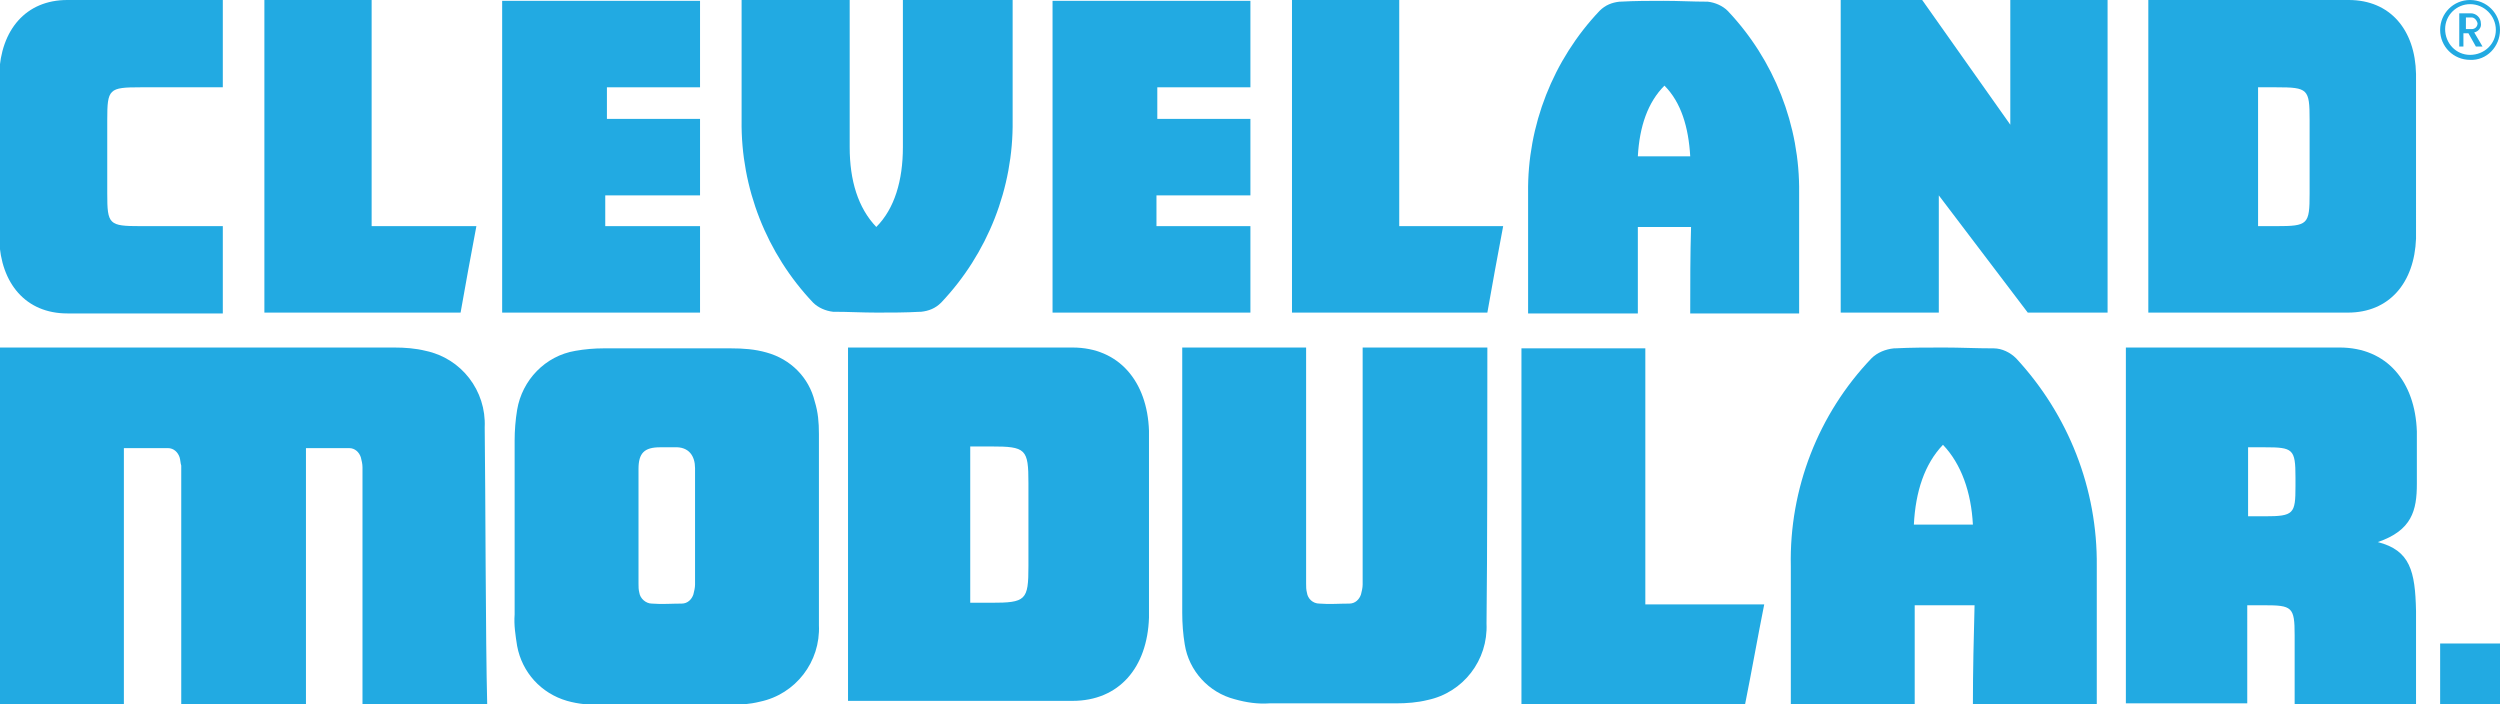
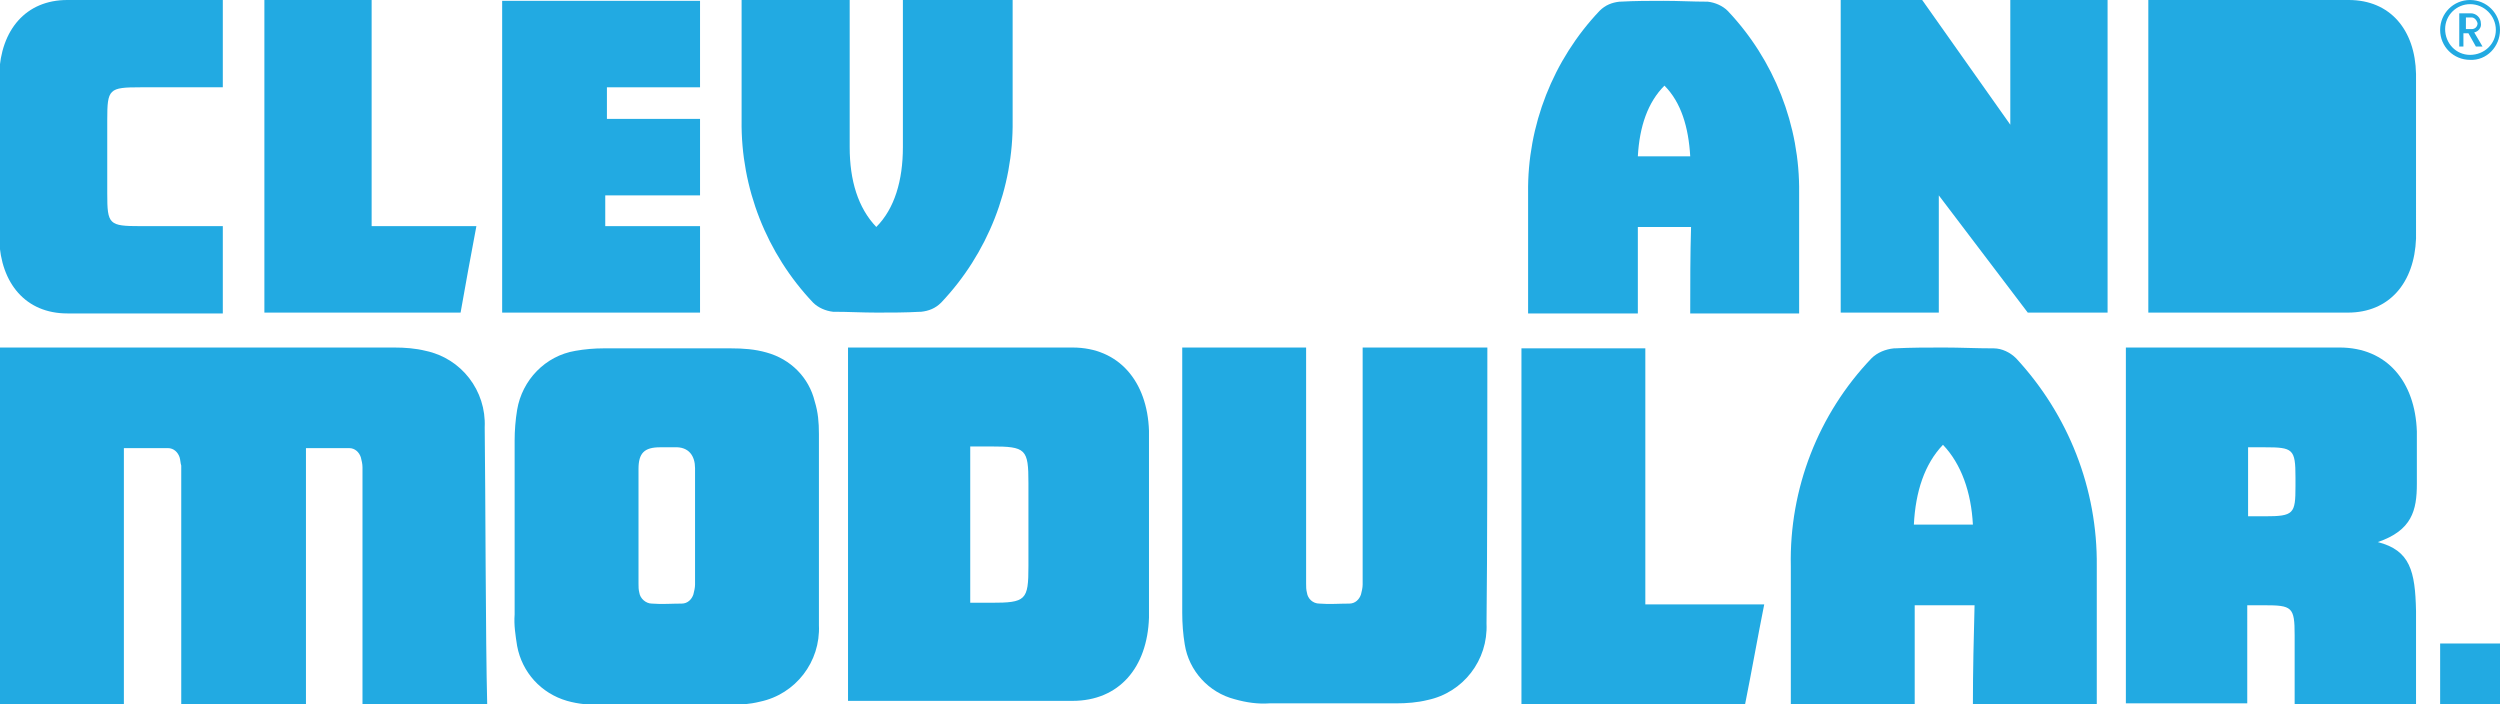
<svg xmlns="http://www.w3.org/2000/svg" viewBox="0 0 300.7 84.7">
  <g fill="#22AAE2">
    <rect x="293.5" y="77.4" width="7.3" height="7.3" />
    <path d="M298,2.8c0,0.4-0.3,0.7-0.7,0.7l0,0h-0.7V2.1h0.7C297.6,2.1,297.9,2.4,298,2.8L298,2.8 M298.6,5.6l-1-1.7   c0.5-0.1,0.9-0.6,0.8-1.1c0-0.7-0.6-1.2-1.2-1.2l0,0h-1.4v4h0.5V4h0.6l0.9,1.6L298.6,5.6z M300.2,3.6c0,1.7-1.4,3-3.1,3   c-1.7,0-3-1.4-3-3.1c0-1.7,1.4-3,3-3C298.8,0.5,300.2,1.9,300.2,3.6 M300.7,3.6c0-2-1.6-3.6-3.6-3.6c-2,0-3.6,1.6-3.6,3.6   s1.6,3.6,3.6,3.6h0C299.1,7.3,300.7,5.6,300.7,3.6" />
    <path d="M290.7,58.2v-6.3c-0.2-6-3.6-10.1-9.3-10.1c-3.1,0-12.5,0-12.5,0h-13.2v42.8c0,0,7.6,0,14.6,0V72.8h2   c3.4,0,3.7,0.2,3.7,3.6c0,1.4,0,6.7,0,8.1v0.2v0h14.6v0l0,0c0-2.5,0-4.7,0-7v-4.2c-0.1-4.8-0.7-7.3-4.6-8.3   C290.1,63.8,290.7,61.4,290.7,58.2 M276.1,57.9c0,0,0,0.2,0,0.6c0,3.3-0.2,3.6-3.7,3.6h-2v-8.3h2c3.4,0,3.7,0.2,3.7,3.6   C276.1,57.7,276.1,57.9,276.1,57.9" />
    <path d="M237.3,84.7h14.9c0,0,0-10.7,0-16.6c0.1-9.3-3.4-18.2-9.7-25c-0.7-0.7-1.7-1.2-2.7-1.2l-0.1,0   c-2,0-3.9-0.1-5.9-0.1h0c-2,0-3.9,0-5.9,0.1l-0.1,0c-1,0.1-2,0.5-2.7,1.2c-6.4,6.7-9.9,15.7-9.7,25c0,5.9,0,16.6,0,16.6h14.9   c0-3.9,0-8,0-11.9h7.2C237.4,76.6,237.3,80.7,237.3,84.7 M233.7,53.5c2.2,2.3,3.4,5.7,3.6,9.6h-7.1   C230.4,59.1,231.5,55.8,233.7,53.5" />
    <path d="M183,41.9h14.9v30.8h14.3c-0.8,4-1.5,8-2.3,12H183V41.9z" />
    <path d="M178.9,41.8h-15c0,7.2,0,26.6,0,28.5c0,0.4-0.1,0.8-0.2,1.2c-0.2,0.6-0.7,1.1-1.4,1.1c-1.2,0-2.4,0.1-3.6,0   c-0.8,0-1.4-0.6-1.5-1.3c-0.1-0.4-0.1-0.7-0.1-1.1c0-4,0-21,0-28.4l-14.9,0c0,3.5,0,28.5,0,31.9c0,1.3,0.1,2.6,0.3,3.8   c0.5,3.2,2.9,5.8,6,6.6c1.4,0.4,2.8,0.6,4.2,0.5c5.1,0,10.1,0,15.2,0c1.3,0,2.6-0.1,3.8-0.4c4.3-0.9,7.3-4.8,7.1-9.2   C178.9,67.4,178.9,49.5,178.9,41.8z" />
    <path d="M129,41.8c-3.1,0-12.3,0-12.3,0H102v42.5c0,0,23.9,0,27,0c5.6,0,9-4,9.2-10V51.8C138,45.9,134.6,41.8,129,41.8   M123.7,68.1c0,4.1-0.3,4.4-4.5,4.4h-2.5V53.7h2.5c4.2,0,4.5,0.3,4.5,4.4C123.7,59.8,123.7,66.4,123.7,68.1" />
    <path d="M61.9,63.4c0-3.5,0-7,0-10.4c0-1.2,0.1-2.5,0.3-3.7c0.6-3.6,3.4-6.5,7-7.1c1.1-0.2,2.3-0.3,3.4-0.3   c5.1,0,10.2,0,15.3,0c1.5,0,2.9,0.1,4.3,0.5c2.9,0.8,5.1,3,5.8,5.9c0.4,1.3,0.5,2.5,0.5,3.9c0,7.7,0,15.3,0,23   c0.2,4.4-2.8,8.3-7.1,9.2c-1.2,0.3-2.5,0.4-3.8,0.4c-5.1,0-10.1,0-15.2,0c-1.4,0-2.8-0.1-4.2-0.5c-3.1-0.9-5.4-3.4-6-6.6   c-0.2-1.3-0.4-2.5-0.3-3.8C61.9,70.3,61.9,66.9,61.9,63.4 M83.6,63.4c0-0.6,0-1.2,0-1.9c0-1.7,0-3.5,0-5.2c0-1.4-0.7-2.6-2.5-2.5   c-0.6,0-1.1,0-1.7,0c-1.9,0-2.6,0.7-2.6,2.6c0,4.6,0,9.2,0,13.8c0,0.4,0,0.7,0.1,1.1c0.1,0.7,0.8,1.3,1.5,1.3c1.2,0.1,2.4,0,3.6,0   c0.7,0,1.2-0.5,1.4-1.1c0.1-0.4,0.2-0.8,0.2-1.2C83.6,68,83.6,65.7,83.6,63.4" />
    <path d="M58.3,51.4c0.2-4.4-2.8-8.3-7.1-9.2c-1.2-0.3-2.5-0.4-3.8-0.4c-5.1,0-10.1,0-15.2,0c-0.8,0-1.7,0-3.9,0   c-0.3,0-2.3,0-2.6,0c-5.1,0-10.1,0-15.2,0c-1.4,0-2.8,0-4.2,0H0c0,1.3,0,9.7,0,11c0,3.4,0,6.9,0,10.3c0,3.5,0,18.1,0,21.6h14.9   c0-4.6,0-26.2,0-30.8h0.7c0.3,0,0.4,0,1,0c1.2,0,2.4,0,3.6,0c0.7,0,1.2,0.5,1.4,1.1c0.1,0.3,0.1,0.7,0.2,1c0,2.4,0,4.7,0,7.1   c0,3.5,0,18.1,0,21.6h15c0-6.9,0-22.3,0-30.8h0.6c0.3,0,0.4,0,1,0c1.2,0,2.4,0,3.6,0c0.7,0,1.2,0.5,1.4,1.1c0.1,0.4,0.2,0.8,0.2,1.2   c0,2.3,0,4.6,0,6.9V65c0,1.7,0,18,0,19.7h15C58.4,77,58.4,59.1,58.3,51.4" />
-     <path d="M282.5,0c-2.8,0-11,0-11,0h-13.1v37.6c0,0,21.2,0,24,0c5,0,8-3.6,8.2-8.9V8.9C290.5,3.6,287.5,0,282.5,0   M277.8,23.3c0,3.7-0.2,3.9-4,3.9h-2.2V10.5h2.2c3.8,0,4,0.2,4,3.9C277.8,15.9,277.8,21.7,277.8,23.3" />
+     <path d="M282.5,0c-2.8,0-11,0-11,0h-13.1v37.6c0,0,21.2,0,24,0c5,0,8-3.6,8.2-8.9V8.9C290.5,3.6,287.5,0,282.5,0   M277.8,23.3c0,3.7-0.2,3.9-4,3.9h-2.2h2.2c3.8,0,4,0.2,4,3.9C277.8,15.9,277.8,21.7,277.8,23.3" />
    <polygon points="241.8,0 241.8,15 231.2,0 221.4,0 221.4,37.6 233.2,37.6 233.2,23.5 243.9,37.6 253.5,37.6 253.5,0 " />
    <path d="M203.3,37.7h13.1c0,0,0-9.4,0-14.5c0.1-8.1-3-16-8.6-21.9c-0.6-0.6-1.5-1-2.4-1.1h-0.1c-1.7,0-3.4-0.1-5.2-0.1   h0c-1.7,0-3.4,0-5.2,0.1h-0.1c-0.9,0.1-1.7,0.4-2.4,1.1c-5.6,5.9-8.7,13.8-8.6,21.9c0,5.2,0,14.5,0,14.5H197c0-3.4,0-7.1,0-10.4h6.4   C203.3,30.6,203.3,34.2,203.3,37.7 M200.2,10.3c2,2,2.9,5,3.1,8.5H197C197.2,15.2,198.2,12.3,200.2,10.3" />
-     <path d="M155.4,37.6V0h12.9v27.2h12.5c-0.7,3.7-1.3,7-1.9,10.4L155.4,37.6z" />
-     <polygon points="126.6,0.1 126.6,37.6 150.4,37.6 150.4,27.2 139.1,27.2 139.1,23.5 150.4,23.5 150.4,14.3 139.2,14.3   139.2,10.5 150.4,10.5 150.4,0.1 " />
    <path d="M108.6,0c0,5.9,0,11.9,0,17.7c0,4-1,7.4-3.2,9.6c-2.2-2.3-3.2-5.6-3.2-9.6c0-5.8,0-11.8,0-17.7H89.2   c0,0,0,9.3,0,14.5c-0.1,8.1,3,16,8.6,21.9c0.6,0.6,1.5,1,2.4,1.1l0.1,0c1.7,0,3.4,0.1,5.2,0.1h0c1.7,0,3.4,0,5.2-0.1l0.1,0   c0.9-0.1,1.7-0.4,2.4-1.1c5.6-5.9,8.7-13.8,8.6-21.9c0-5.2,0-14.5,0-14.5H108.6z" />
    <polygon points="60.4,0.1 60.4,37.6 84.2,37.6 84.2,27.2 72.8,27.2 72.8,23.5 84.2,23.5 84.2,14.3 73,14.3 73,10.5   84.2,10.5 84.2,0.1 " />
    <path d="M31.8,37.6V0h12.9v27.2h12.6c-0.7,3.7-1.3,7-1.9,10.4L31.8,37.6z" />
    <path d="M16.9,27.2c-3.8,0-4-0.2-4-3.9c0-1.5,0-7.3,0-8.9c0-3.7,0.2-3.9,4-3.9c3.1,0,6.4,0,9.9,0c0-4.1,0-6.1,0-10.5   c0,0-12.9,0-18.7,0c-5,0-8,3.6-8.2,8.9v19.9c0.2,5.3,3.2,8.9,8.2,8.9c5.8,0,18.7,0,18.7,0c0-4.4,0-6.4,0-10.5   C23.4,27.2,20,27.2,16.9,27.2" />
  </g>
</svg>